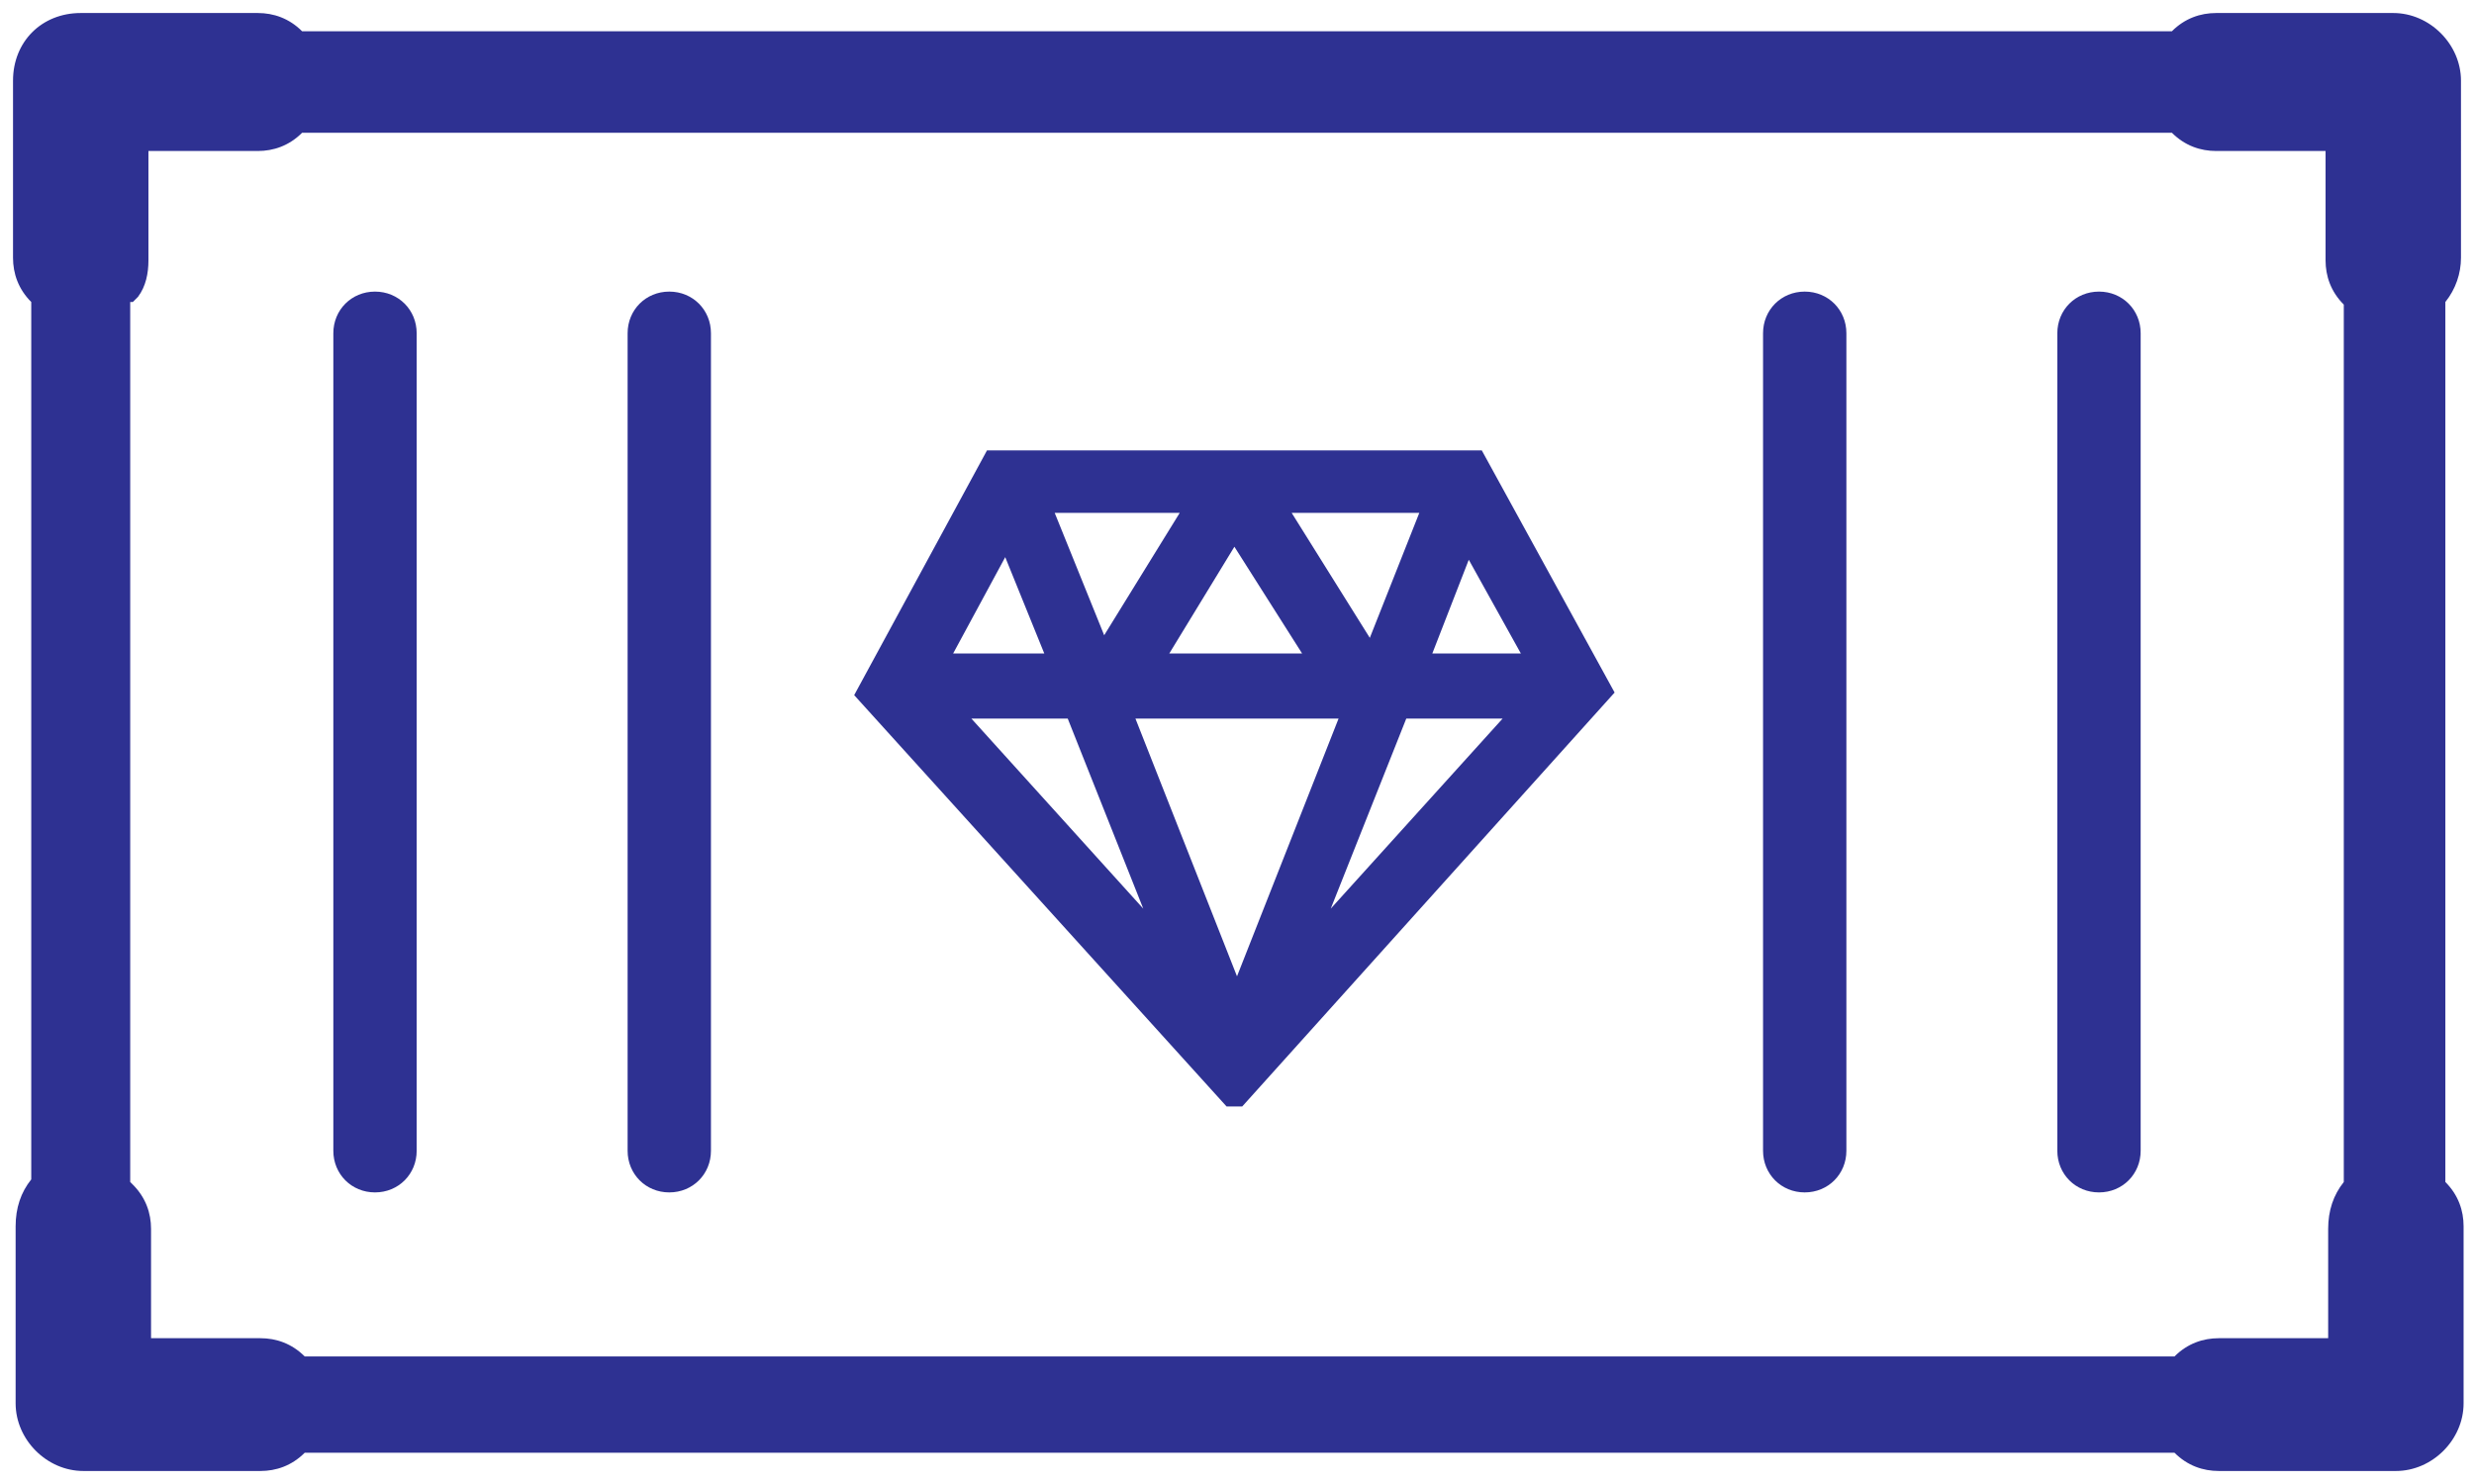
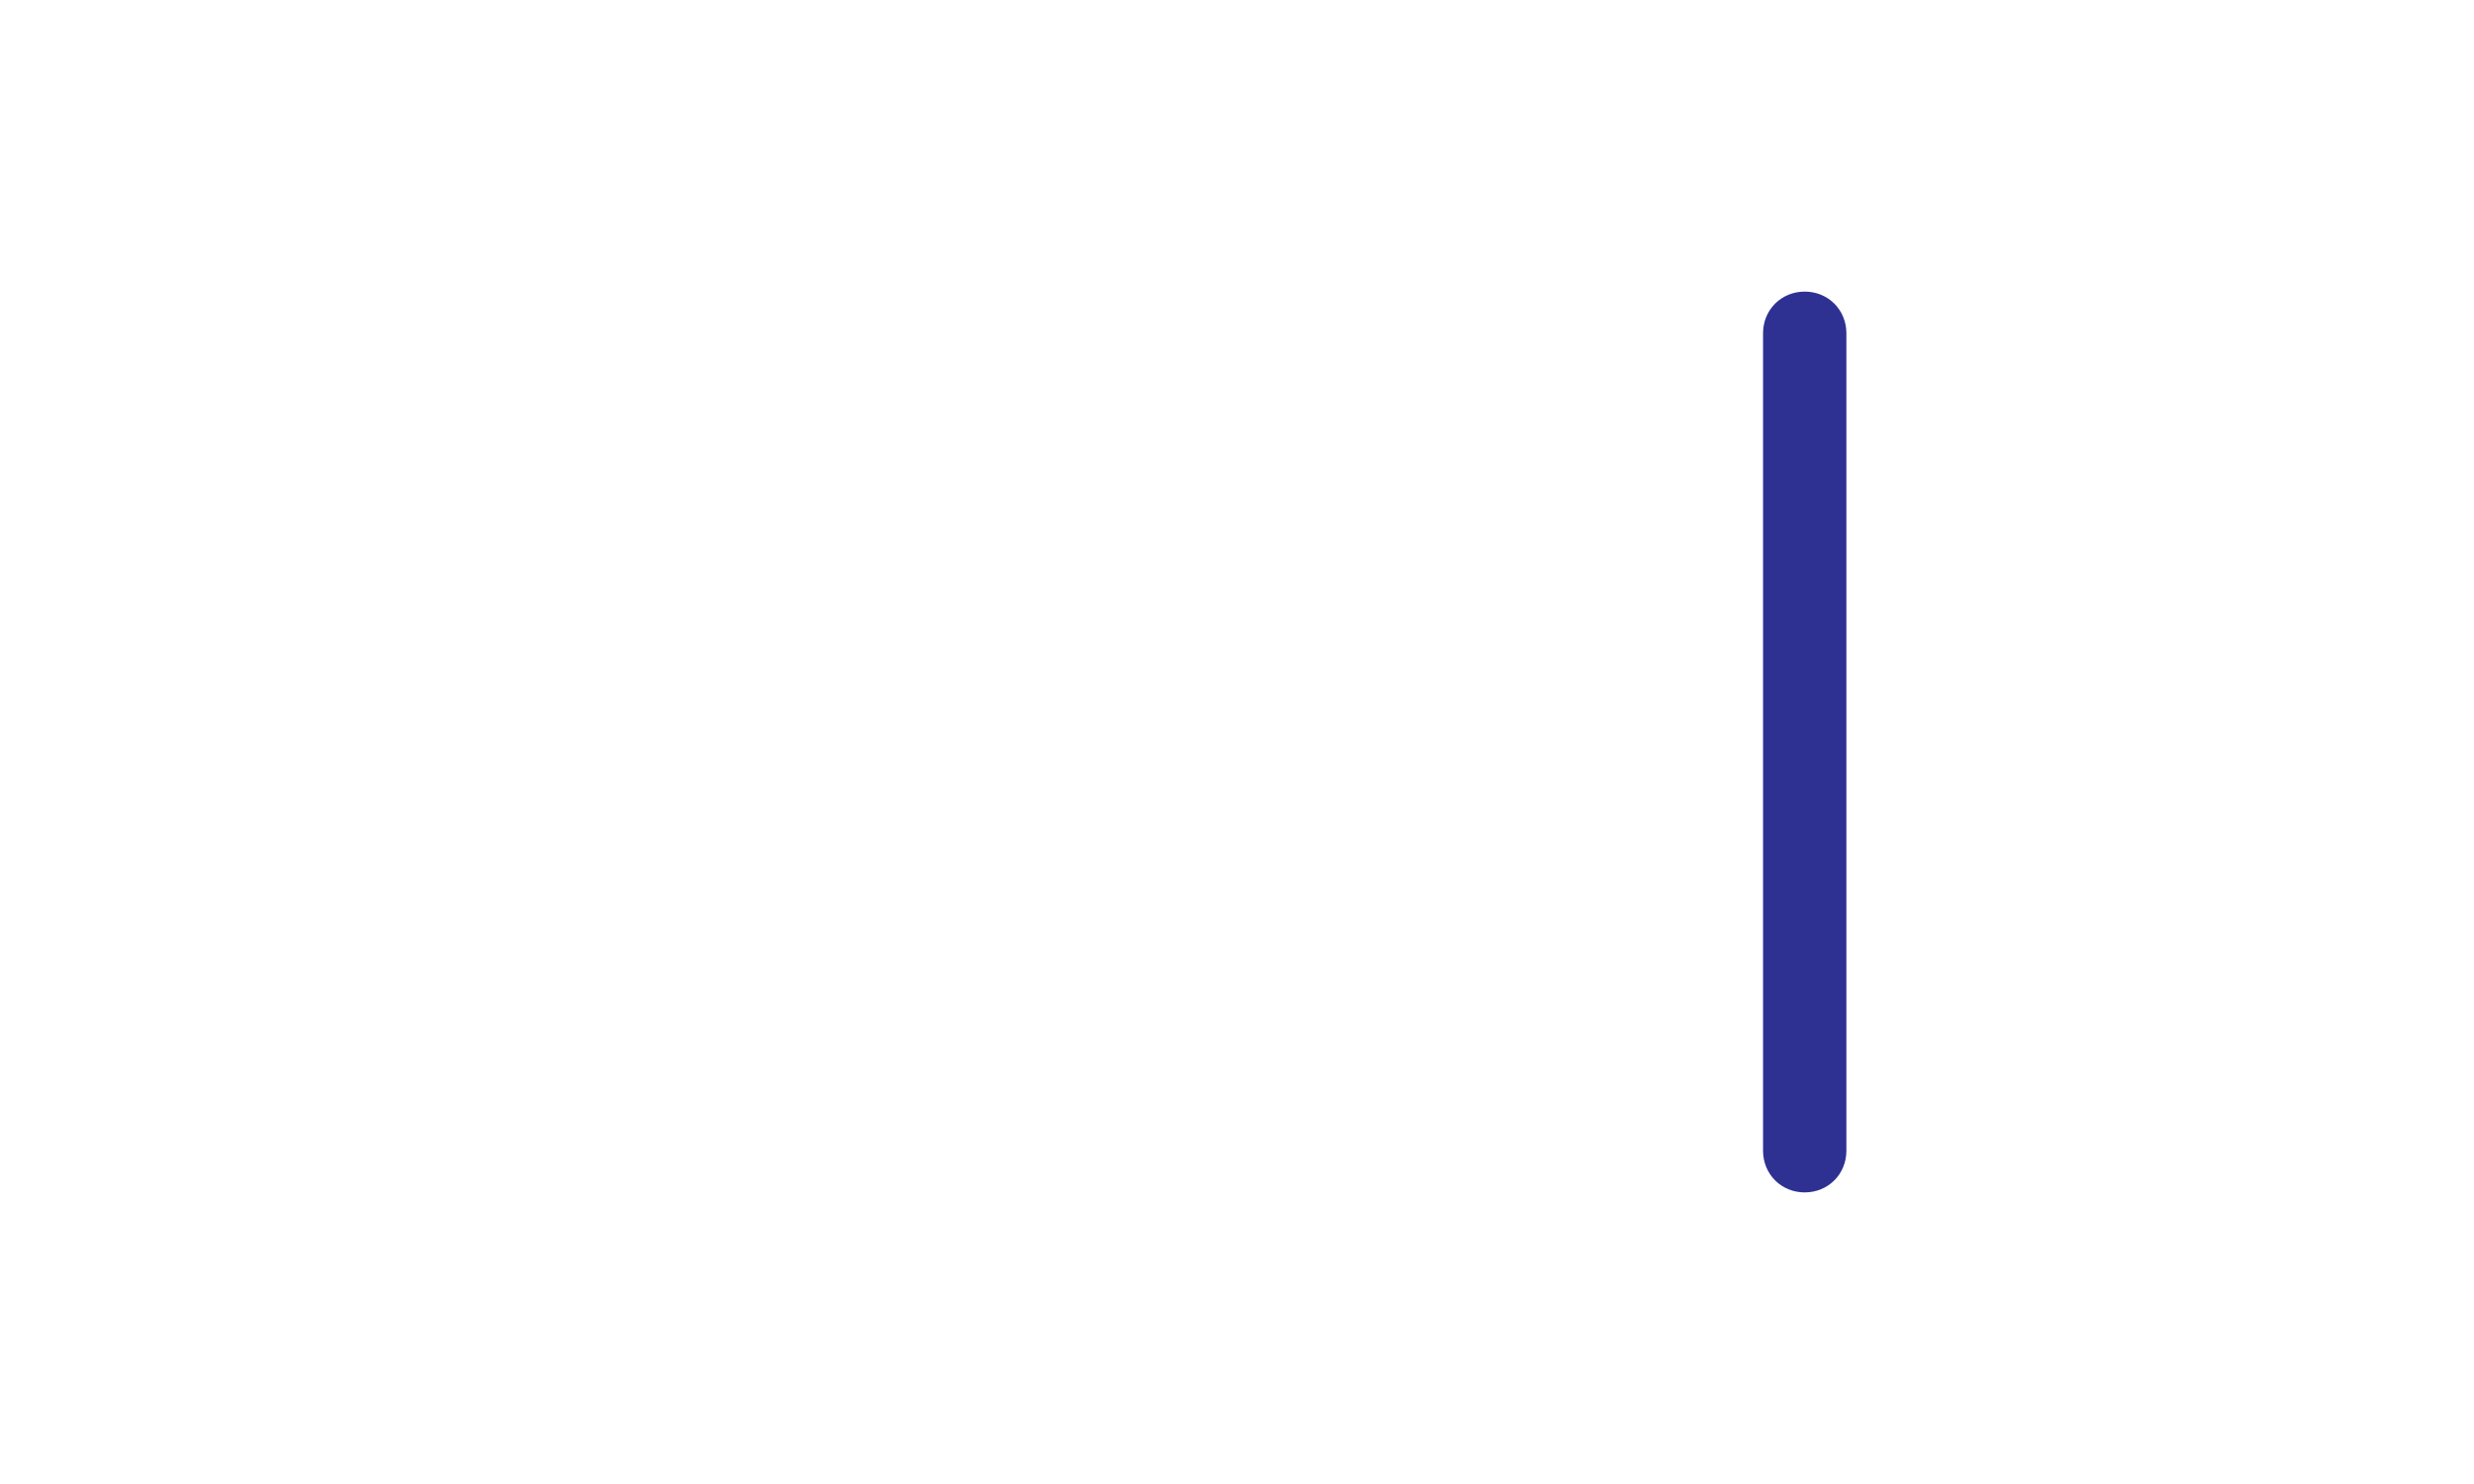
<svg xmlns="http://www.w3.org/2000/svg" id="Layer_1" data-name="Layer 1" version="1.1" viewBox="0 0 95 57">
  <defs>
    <style>
      .cls-1 {
        fill: #2e3192;
        stroke-width: 0px;
      }
    </style>
  </defs>
-   <path class="cls-1" d="M14.4,45.8c.9,0,1.6-.7,1.6-1.6V12.8c0-.9-.7-1.6-1.6-1.6s-1.6.7-1.6,1.6v31.4c0,.9.7,1.6,1.6,1.6Z" />
-   <path class="cls-1" d="M25.7,45.8c.9,0,1.6-.7,1.6-1.6V12.8c0-.9-.7-1.6-1.6-1.6s-1.6.7-1.6,1.6v31.4c0,.9.7,1.6,1.6,1.6Z" />
  <path class="cls-1" d="M69.3,45.8c.9,0,1.6-.7,1.6-1.6V12.8c0-.9-.7-1.6-1.6-1.6s-1.6.7-1.6,1.6v31.4c0,.9.7,1.6,1.6,1.6Z" />
-   <path class="cls-1" d="M80.6,45.8c.9,0,1.6-.7,1.6-1.6V12.8c0-.9-.7-1.6-1.6-1.6s-1.6.7-1.6,1.6v31.4c0,.9.7,1.6,1.6,1.6Z" />
-   <path class="cls-1" d="M93.9,11.6c.4-.5.6-1.1.6-1.7V3.1c0-1.4-1.2-2.6-2.6-2.6h-6.8c-.6,0-1.2.2-1.7.7h0s-71.8,0-71.8,0h0c-.5-.5-1.1-.7-1.7-.7H3.1C1.6.5.5,1.6.5,3.1v6.8c0,.6.2,1.2.7,1.7h0v33.7h0c-.4.5-.6,1.1-.6,1.8v6.8c0,1.4,1.2,2.6,2.6,2.6h6.8c.6,0,1.2-.2,1.7-.7h0s71.8,0,71.8,0h0c.5.5,1.1.7,1.7.7h6.8c1.4,0,2.6-1.2,2.6-2.6v-6.8c0-.6-.2-1.2-.7-1.7h0V11.7h0ZM5,45.4h0V11.6h.1l.2-.2c.3-.4.4-.9.4-1.4v-4.2h4.2c.6,0,1.2-.2,1.7-.7h0s71.8,0,71.8,0h0c.5.5,1.1.7,1.7.7h4.2v4.2c0,.6.2,1.2.7,1.7h0v33.7h0c-.4.5-.6,1.1-.6,1.8v4.2h-4.2c-.6,0-1.2.2-1.7.7h0s-71.8,0-71.8,0h0c-.5-.5-1.1-.7-1.7-.7h-4.2v-4.2c0-.6-.2-1.2-.7-1.7Z" />
-   <path class="cls-1" d="M47.7,42.5l14.3-15.9-5.1-9.3h-19l-5.1,9.4,14.3,15.8h.5ZM55,25.1l1.4-3.6,2,3.6h-3.4ZM57.7,27.6l-6.6,7.3,2.9-7.3h3.7ZM51.4,27.6l-3.9,9.9-3.9-9.9h7.8ZM41,27.6l2.9,7.3-6.6-7.3h3.7ZM42.4,24.4l-1.9-4.7h4.8l-2.9,4.7ZM49.6,19.7h4.9l-1.9,4.8-3-4.8ZM44.9,25.1l2.5-4.1,2.6,4.1h-5.1ZM36.6,25.1l2-3.7,1.5,3.7h-3.4Z" />
</svg>